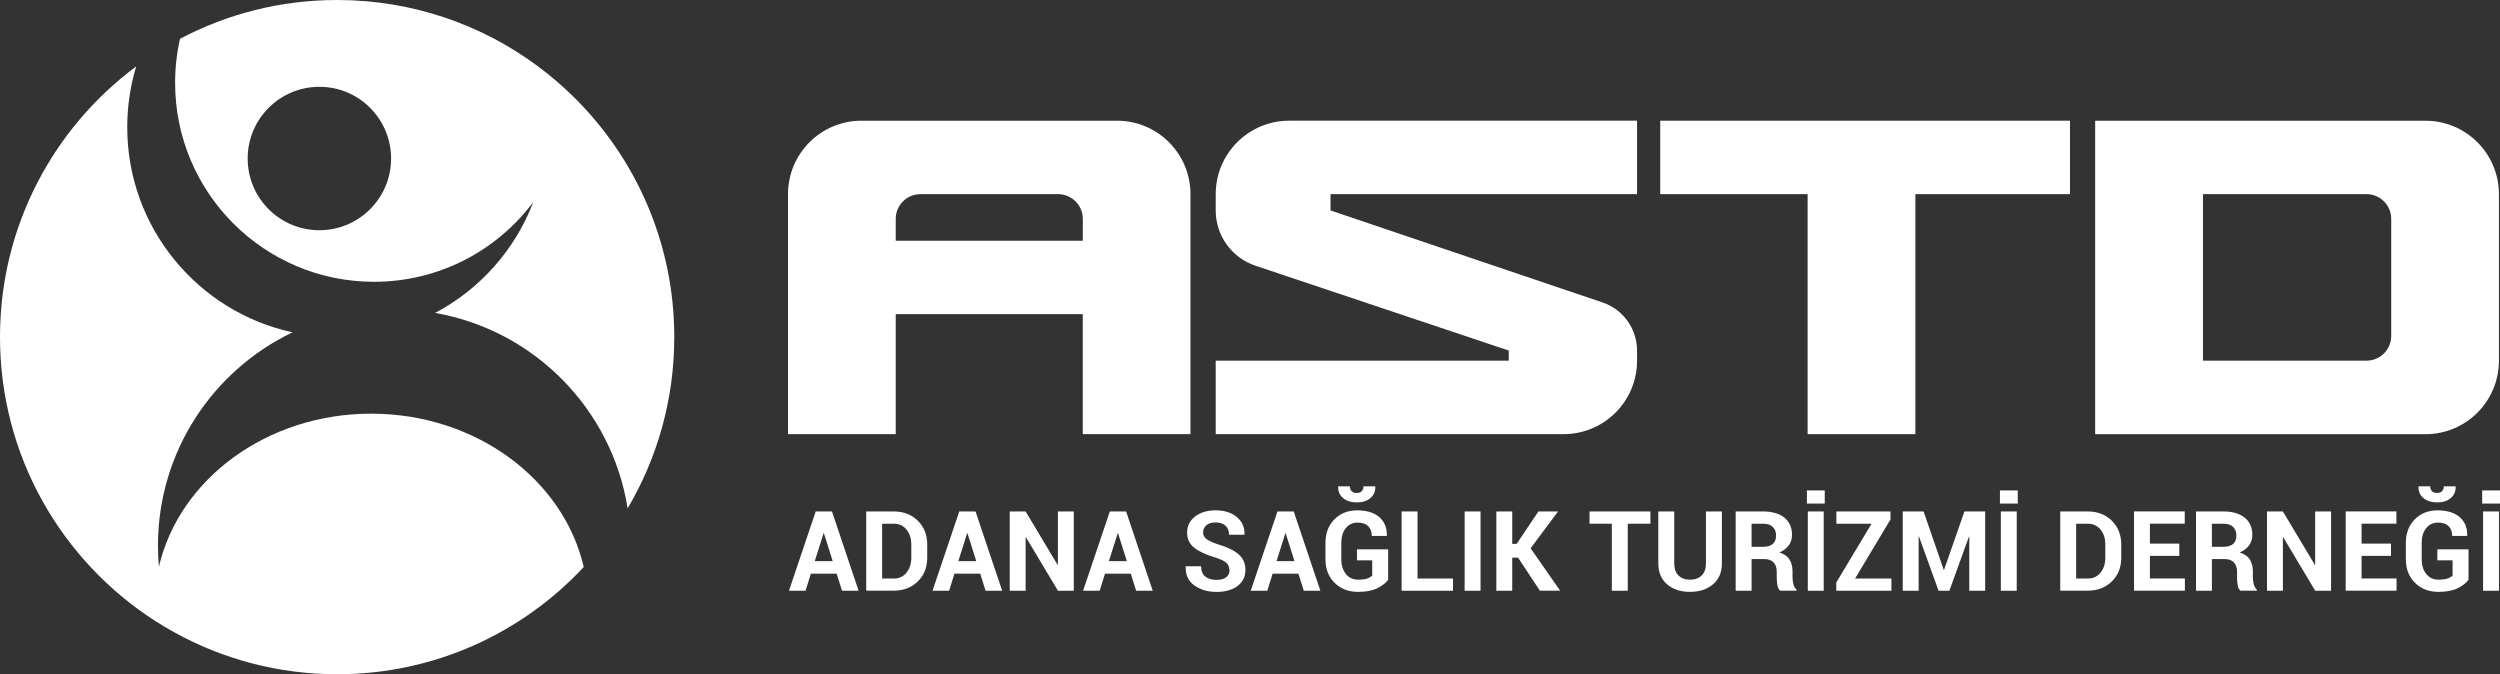
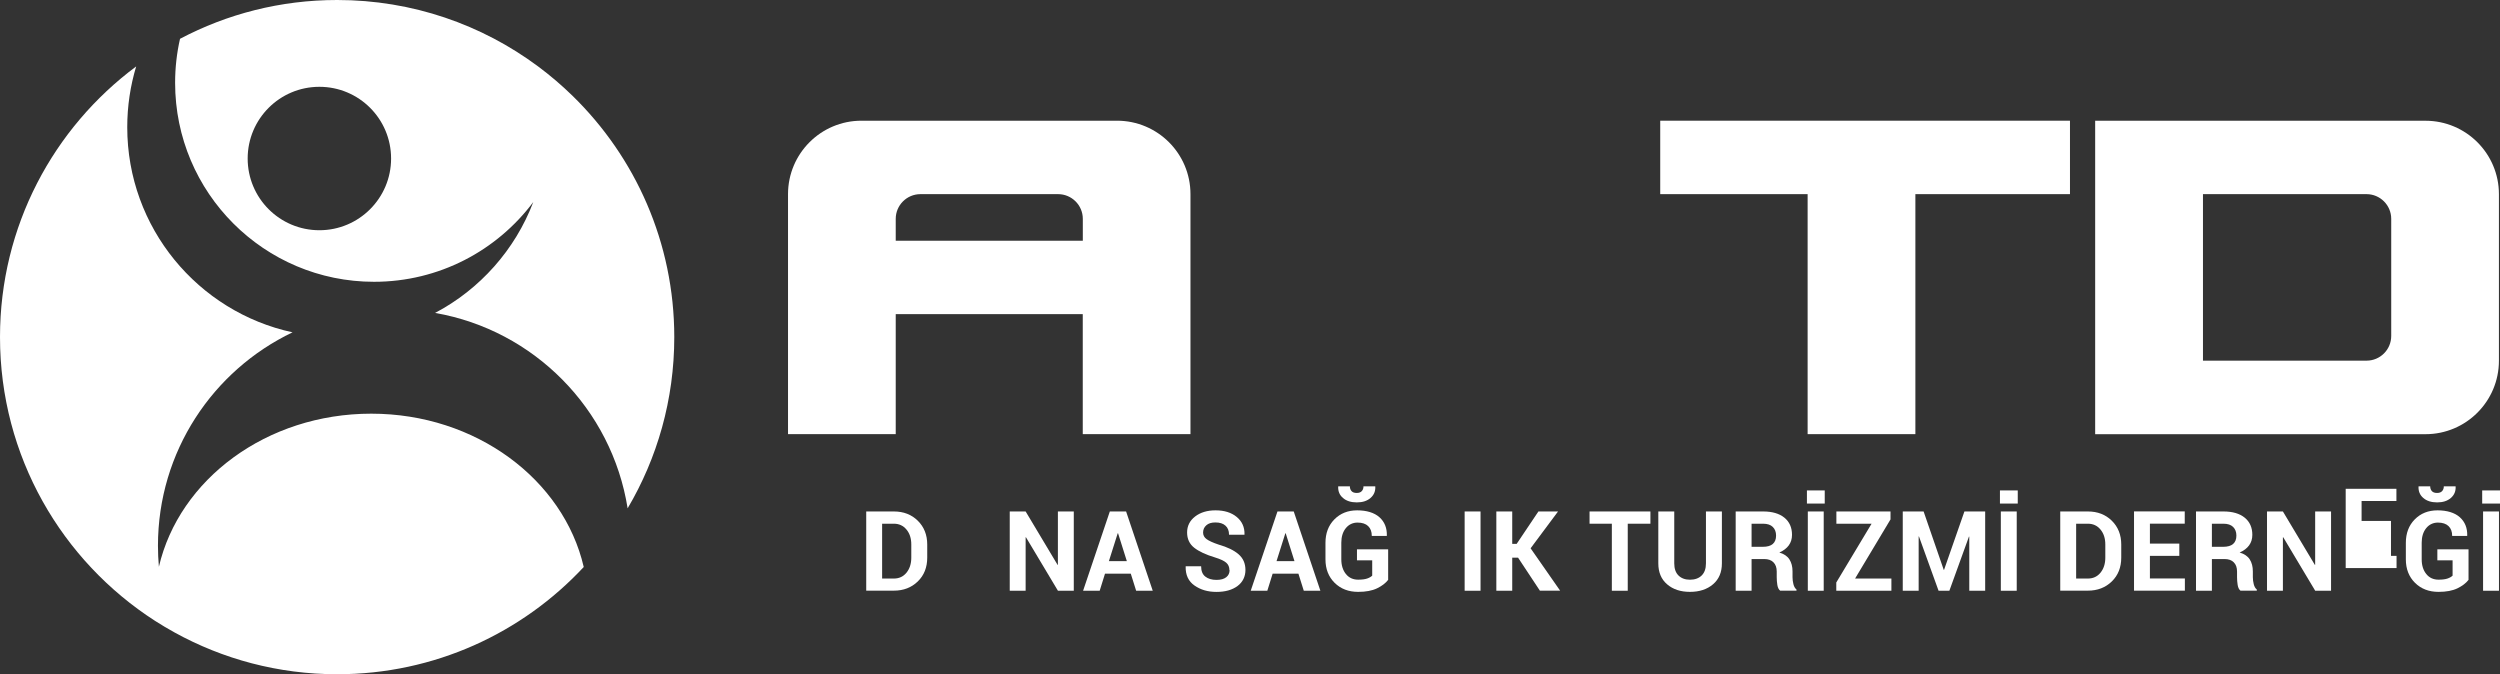
<svg xmlns="http://www.w3.org/2000/svg" id="Layer_1" data-name="Layer 1" viewBox="0 0 534.79 144.23">
  <rect x="0" y="0" width="534.79" height="144.23" fill="#333333" stroke="none" />
  <defs>
    <style>
      .cls-1 {
        fill: #fff;
      }
    </style>
  </defs>
  <g>
    <path class="cls-1" d="M122.47,20.49c-2.31-2.25-4.77-4.35-7.36-6.28C103.1,5.28,88.23,0,72.12,0c-12.14,0-23.57,3-33.61,8.3-.69,3.03-1.05,6.18-1.05,9.42,0,23.5,19.05,42.56,42.55,42.56,13.94,0,26.31-6.7,34.07-17.06-3.9,10.23-11.42,18.66-21.01,23.72,21.16,3.68,37.81,20.53,41.19,41.8,6.34-10.73,9.98-23.25,9.98-36.62,0-20.24-8.34-38.53-21.77-51.63ZM68.32,49.25c-8.48,0-15.34-6.87-15.34-15.34s6.86-15.34,15.34-15.34,15.34,6.86,15.34,15.34-6.87,15.34-15.34,15.34Z" />
    <path class="cls-1" d="M124.87,121.29c-13.16,14.12-31.92,22.94-52.74,22.94-12.63,0-24.5-3.25-34.83-8.96-1.4-.77-2.77-1.59-4.12-2.45C13.22,119.99,0,97.6,0,72.11,0,48.39,11.45,27.35,29.13,14.21c-1.24,4.12-1.91,8.48-1.91,13,0,21.52,15.15,39.51,35.36,43.88-17.02,8.13-28.79,25.51-28.79,45.64,0,1.52.07,3.03.2,4.51,4.35-18.7,23.04-32.75,45.43-32.75s41.11,14.08,45.45,32.79Z" />
  </g>
  <g>
    <g>
      <polygon class="cls-1" points="442.8 25.82 442.8 41.53 409.73 41.53 409.73 92.87 386.68 92.87 386.68 41.53 355.15 41.53 355.15 25.82 442.8 25.82" />
      <path class="cls-1" d="M518.85,25.82h-70.66v67.06h70.66c8.68,0,15.71-7.04,15.71-15.72v-35.62c0-8.68-7.04-15.71-15.71-15.71ZM471.25,77.15v-35.62h34.99c2.91,0,5.28,2.37,5.28,5.28v25.06c0,2.92-2.37,5.28-5.28,5.28h-34.99Z" />
      <path class="cls-1" d="M250.06,30.42c-2.84-2.84-6.78-4.6-11.11-4.6h-54.67c-8.68,0-15.71,7.04-15.71,15.71v51.34h23.04v-25.67h40.01v25.67h23.04v-51.34c0-4.34-1.76-8.27-4.6-11.11ZM231.62,51.49h-40.01v-4.68c0-2.91,2.37-5.28,5.29-5.28h29.44c2.92,0,5.29,2.37,5.29,5.28v4.68Z" />
-       <path class="cls-1" d="M284.62,41.53v3.49l58.19,19.68c4.41,1.49,7.38,5.63,7.38,10.29v2.16c0,8.69-7.04,15.72-15.71,15.72h-74.42v-15.72h62.69v-2.16l-54.19-18.15c-5.08-1.7-8.5-6.46-8.5-11.82v-3.49c0-8.68,7.04-15.71,15.71-15.71h74.42v15.71h-65.57Z" />
    </g>
    <g>
-       <path class="cls-1" d="M178.96,122.71h-5.5l-1.14,3.66h-3.55l5.72-16.96h3.48l5.7,16.96h-3.55l-1.15-3.66ZM174.3,120.04h3.83l-1.88-5.97h-.07l-1.89,5.97Z" />
      <path class="cls-1" d="M185.3,126.37v-16.96h5.91c2.07,0,3.78.66,5.12,1.98,1.34,1.32,2.02,3.02,2.02,5.09v2.81c0,2.08-.67,3.78-2.02,5.09s-3.05,1.97-5.12,1.97h-5.91ZM188.7,112.03v11.73h2.51c1.12,0,2.02-.42,2.7-1.25.68-.84,1.03-1.91,1.03-3.21v-2.83c0-1.3-.34-2.36-1.03-3.19s-1.58-1.25-2.7-1.25h-2.51Z" />
-       <path class="cls-1" d="M209.67,122.71h-5.5l-1.14,3.66h-3.55l5.72-16.96h3.48l5.7,16.96h-3.55l-1.15-3.66ZM205.01,120.04h3.83l-1.88-5.97h-.07l-1.89,5.97Z" />
      <path class="cls-1" d="M229.71,126.37h-3.4l-6.84-11.44h-.07v11.44h-3.4v-16.96h3.4l6.83,11.42h.07v-11.42h3.4v16.96Z" />
      <path class="cls-1" d="M241.88,122.71h-5.5l-1.14,3.66h-3.55l5.72-16.96h3.48l5.7,16.96h-3.55l-1.15-3.66ZM237.22,120.04h3.83l-1.88-5.97h-.07l-1.89,5.97Z" />
      <path class="cls-1" d="M262.99,121.94c0-.65-.23-1.18-.68-1.57-.45-.39-1.25-.77-2.39-1.12-1.96-.59-3.44-1.28-4.46-2.08-1.01-.8-1.52-1.89-1.52-3.27s.57-2.53,1.71-3.41c1.14-.88,2.6-1.32,4.37-1.32,1.88,0,3.39.47,4.54,1.42,1.14.95,1.7,2.19,1.66,3.73l-.02.07h-3.29c0-.85-.26-1.5-.77-1.95-.51-.46-1.23-.68-2.15-.68-.84,0-1.49.2-1.94.61-.46.4-.69.92-.69,1.55,0,.57.25,1.05.75,1.41.5.37,1.36.76,2.58,1.17,1.86.53,3.28,1.22,4.26,2.07.98.85,1.47,1.97,1.47,3.36s-.57,2.6-1.7,3.43c-1.13.84-2.63,1.26-4.49,1.26s-3.39-.45-4.7-1.36c-1.31-.91-1.94-2.26-1.9-4.06l.02-.07h3.29c0,1,.29,1.74.89,2.21.59.47,1.39.71,2.4.71.91,0,1.6-.19,2.08-.57s.72-.89.72-1.53Z" />
      <path class="cls-1" d="M277.74,122.71h-5.5l-1.14,3.66h-3.55l5.72-16.96h3.48l5.7,16.96h-3.55l-1.15-3.66ZM273.08,120.04h3.83l-1.88-5.97h-.07l-1.89,5.97Z" />
      <path class="cls-1" d="M296.94,124.05c-.53.69-1.32,1.29-2.36,1.8-1.05.51-2.4.76-4.05.76-2.05,0-3.72-.64-5.03-1.93-1.3-1.29-1.96-2.96-1.96-5.02v-3.54c0-2.05.63-3.72,1.9-5.01,1.27-1.29,2.89-1.94,4.88-1.94s3.66.49,4.76,1.47c1.1.98,1.63,2.29,1.59,3.93l-.02.07h-3.2c0-.9-.26-1.6-.78-2.1-.52-.5-1.28-.75-2.27-.75s-1.88.4-2.52,1.21c-.64.8-.95,1.84-.95,3.1v3.56c0,1.28.33,2.32.98,3.13.65.81,1.53,1.21,2.62,1.21.81,0,1.45-.08,1.92-.24.47-.16.83-.37,1.09-.62v-3.28h-3.26v-2.35h6.67v6.54ZM294.18,104.04l.02.07c.04.99-.3,1.79-1.03,2.42-.73.63-1.7.94-2.93.94s-2.22-.31-2.95-.94c-.73-.62-1.07-1.43-1.03-2.42l.02-.07h2.48c0,.41.12.75.35,1.01.24.27.61.4,1.11.4s.85-.13,1.09-.4c.24-.26.36-.6.36-1.01h2.49Z" />
-       <path class="cls-1" d="M303.23,123.76h7.59v2.61h-10.99v-16.96h3.4v14.35Z" />
      <path class="cls-1" d="M316.71,126.37h-3.4v-16.96h3.4v16.96Z" />
      <path class="cls-1" d="M324.73,119.29h-1.24v7.08h-3.4v-16.96h3.4v6.93h.95l4.65-6.93h4.2l-5.87,7.88,6.32,9.07h-4.33l-4.68-7.08Z" />
      <path class="cls-1" d="M353.04,112.03h-4.84v14.34h-3.4v-14.34h-4.77v-2.62h13.02v2.62Z" />
      <path class="cls-1" d="M368.34,109.41v11.1c0,1.91-.63,3.4-1.9,4.48-1.26,1.08-2.91,1.62-4.93,1.62s-3.64-.54-4.89-1.62c-1.26-1.08-1.88-2.57-1.88-4.48v-11.1h3.41v11.1c0,1.13.3,2,.91,2.6.61.6,1.43.9,2.46.9s1.88-.3,2.49-.9.92-1.46.92-2.6v-11.1h3.41Z" />
      <path class="cls-1" d="M374.69,119.59v6.78h-3.4v-16.96h5.87c1.93,0,3.45.44,4.54,1.32s1.64,2.11,1.64,3.68c0,.87-.23,1.62-.69,2.25-.46.63-1.13,1.14-2.02,1.53,1,.3,1.72.79,2.16,1.48.44.69.66,1.55.66,2.56v1.25c0,.47.06.97.19,1.48.13.52.35.9.66,1.15v.24h-3.5c-.31-.25-.51-.66-.6-1.23s-.13-1.13-.13-1.66v-1.2c0-.85-.23-1.5-.7-1.97-.46-.47-1.11-.7-1.96-.7h-2.7ZM374.69,116.97h2.41c.95,0,1.66-.2,2.13-.61s.7-1,.7-1.79-.24-1.39-.7-1.85c-.47-.46-1.16-.69-2.07-.69h-2.47v4.94Z" />
      <path class="cls-1" d="M390.34,107.72h-3.81v-2.81h3.81v2.81ZM390.12,126.37h-3.4v-16.96h3.4v16.96Z" />
      <path class="cls-1" d="M396.82,123.76h7.78v2.61h-11.79v-1.77l7.55-12.57h-7.53v-2.62h11.58v1.7l-7.58,12.65Z" />
      <path class="cls-1" d="M415.79,121.91h.07l4.36-12.5h4.44v16.96h-3.4v-11.58h-.07s-4.19,11.58-4.19,11.58h-2.31l-4.19-11.61h-.07v11.61h-3.4v-16.96h4.46l4.31,12.5Z" />
      <path class="cls-1" d="M431.63,107.72h-3.81v-2.81h3.81v2.81ZM431.41,126.37h-3.4v-16.96h3.4v16.96Z" />
      <path class="cls-1" d="M440.72,126.37v-16.96h5.91c2.07,0,3.78.66,5.12,1.98,1.34,1.32,2.02,3.02,2.02,5.09v2.81c0,2.08-.67,3.78-2.02,5.09s-3.05,1.97-5.12,1.97h-5.91ZM444.12,112.03v11.73h2.51c1.12,0,2.02-.42,2.7-1.25.68-.84,1.03-1.91,1.03-3.21v-2.83c0-1.3-.34-2.36-1.03-3.19-.68-.83-1.58-1.25-2.7-1.25h-2.51Z" />
      <path class="cls-1" d="M466.19,118.91h-6.29v4.84h7.48v2.61h-10.88v-16.96h10.85v2.62h-7.45v4.26h6.29v2.62Z" />
      <path class="cls-1" d="M473.16,119.59v6.78h-3.4v-16.96h5.87c1.93,0,3.45.44,4.54,1.32s1.64,2.11,1.64,3.68c0,.87-.23,1.62-.69,2.25-.46.63-1.13,1.14-2.02,1.53,1,.3,1.72.79,2.16,1.48s.66,1.55.66,2.56v1.25c0,.47.06.97.19,1.48.13.52.35.9.66,1.15v.24h-3.5c-.31-.25-.51-.66-.6-1.23s-.13-1.13-.13-1.66v-1.2c0-.85-.23-1.5-.7-1.97-.46-.47-1.11-.7-1.96-.7h-2.7ZM473.16,116.97h2.41c.95,0,1.66-.2,2.13-.61s.7-1,.7-1.79-.24-1.39-.7-1.85c-.47-.46-1.16-.69-2.07-.69h-2.47v4.94Z" />
      <path class="cls-1" d="M498.66,126.37h-3.4l-6.84-11.44h-.07v11.44h-3.4v-16.96h3.4l6.83,11.42h.07v-11.42h3.4v16.96Z" />
-       <path class="cls-1" d="M511.47,118.91h-6.29v4.84h7.48v2.61h-10.88v-16.96h10.85v2.62h-7.45v4.26h6.29v2.62Z" />
+       <path class="cls-1" d="M511.47,118.91h-6.29h7.48v2.61h-10.88v-16.96h10.85v2.62h-7.45v4.26h6.29v2.62Z" />
      <path class="cls-1" d="M528.05,124.05c-.53.69-1.32,1.29-2.36,1.8-1.05.51-2.4.76-4.05.76-2.05,0-3.72-.64-5.03-1.93-1.3-1.29-1.96-2.96-1.96-5.02v-3.54c0-2.05.63-3.72,1.9-5.01,1.27-1.29,2.89-1.94,4.88-1.94s3.66.49,4.76,1.47c1.1.98,1.63,2.29,1.59,3.93l-.02.07h-3.2c0-.9-.26-1.6-.78-2.1-.52-.5-1.28-.75-2.27-.75s-1.88.4-2.52,1.21c-.64.8-.95,1.84-.95,3.1v3.56c0,1.28.33,2.32.98,3.13.65.81,1.53,1.21,2.62,1.21.81,0,1.45-.08,1.92-.24.47-.16.83-.37,1.09-.62v-3.28h-3.26v-2.35h6.67v6.54ZM525.28,104.04l.02.07c.04.99-.3,1.79-1.03,2.42-.73.63-1.7.94-2.93.94s-2.22-.31-2.95-.94c-.73-.62-1.07-1.43-1.03-2.42l.02-.07h2.48c0,.41.12.75.35,1.01.24.27.61.4,1.11.4s.85-.13,1.09-.4c.24-.26.36-.6.36-1.01h2.49Z" />
      <path class="cls-1" d="M534.79,107.72h-3.81v-2.81h3.81v2.81ZM534.57,126.37h-3.4v-16.96h3.4v16.96Z" />
    </g>
  </g>
</svg>